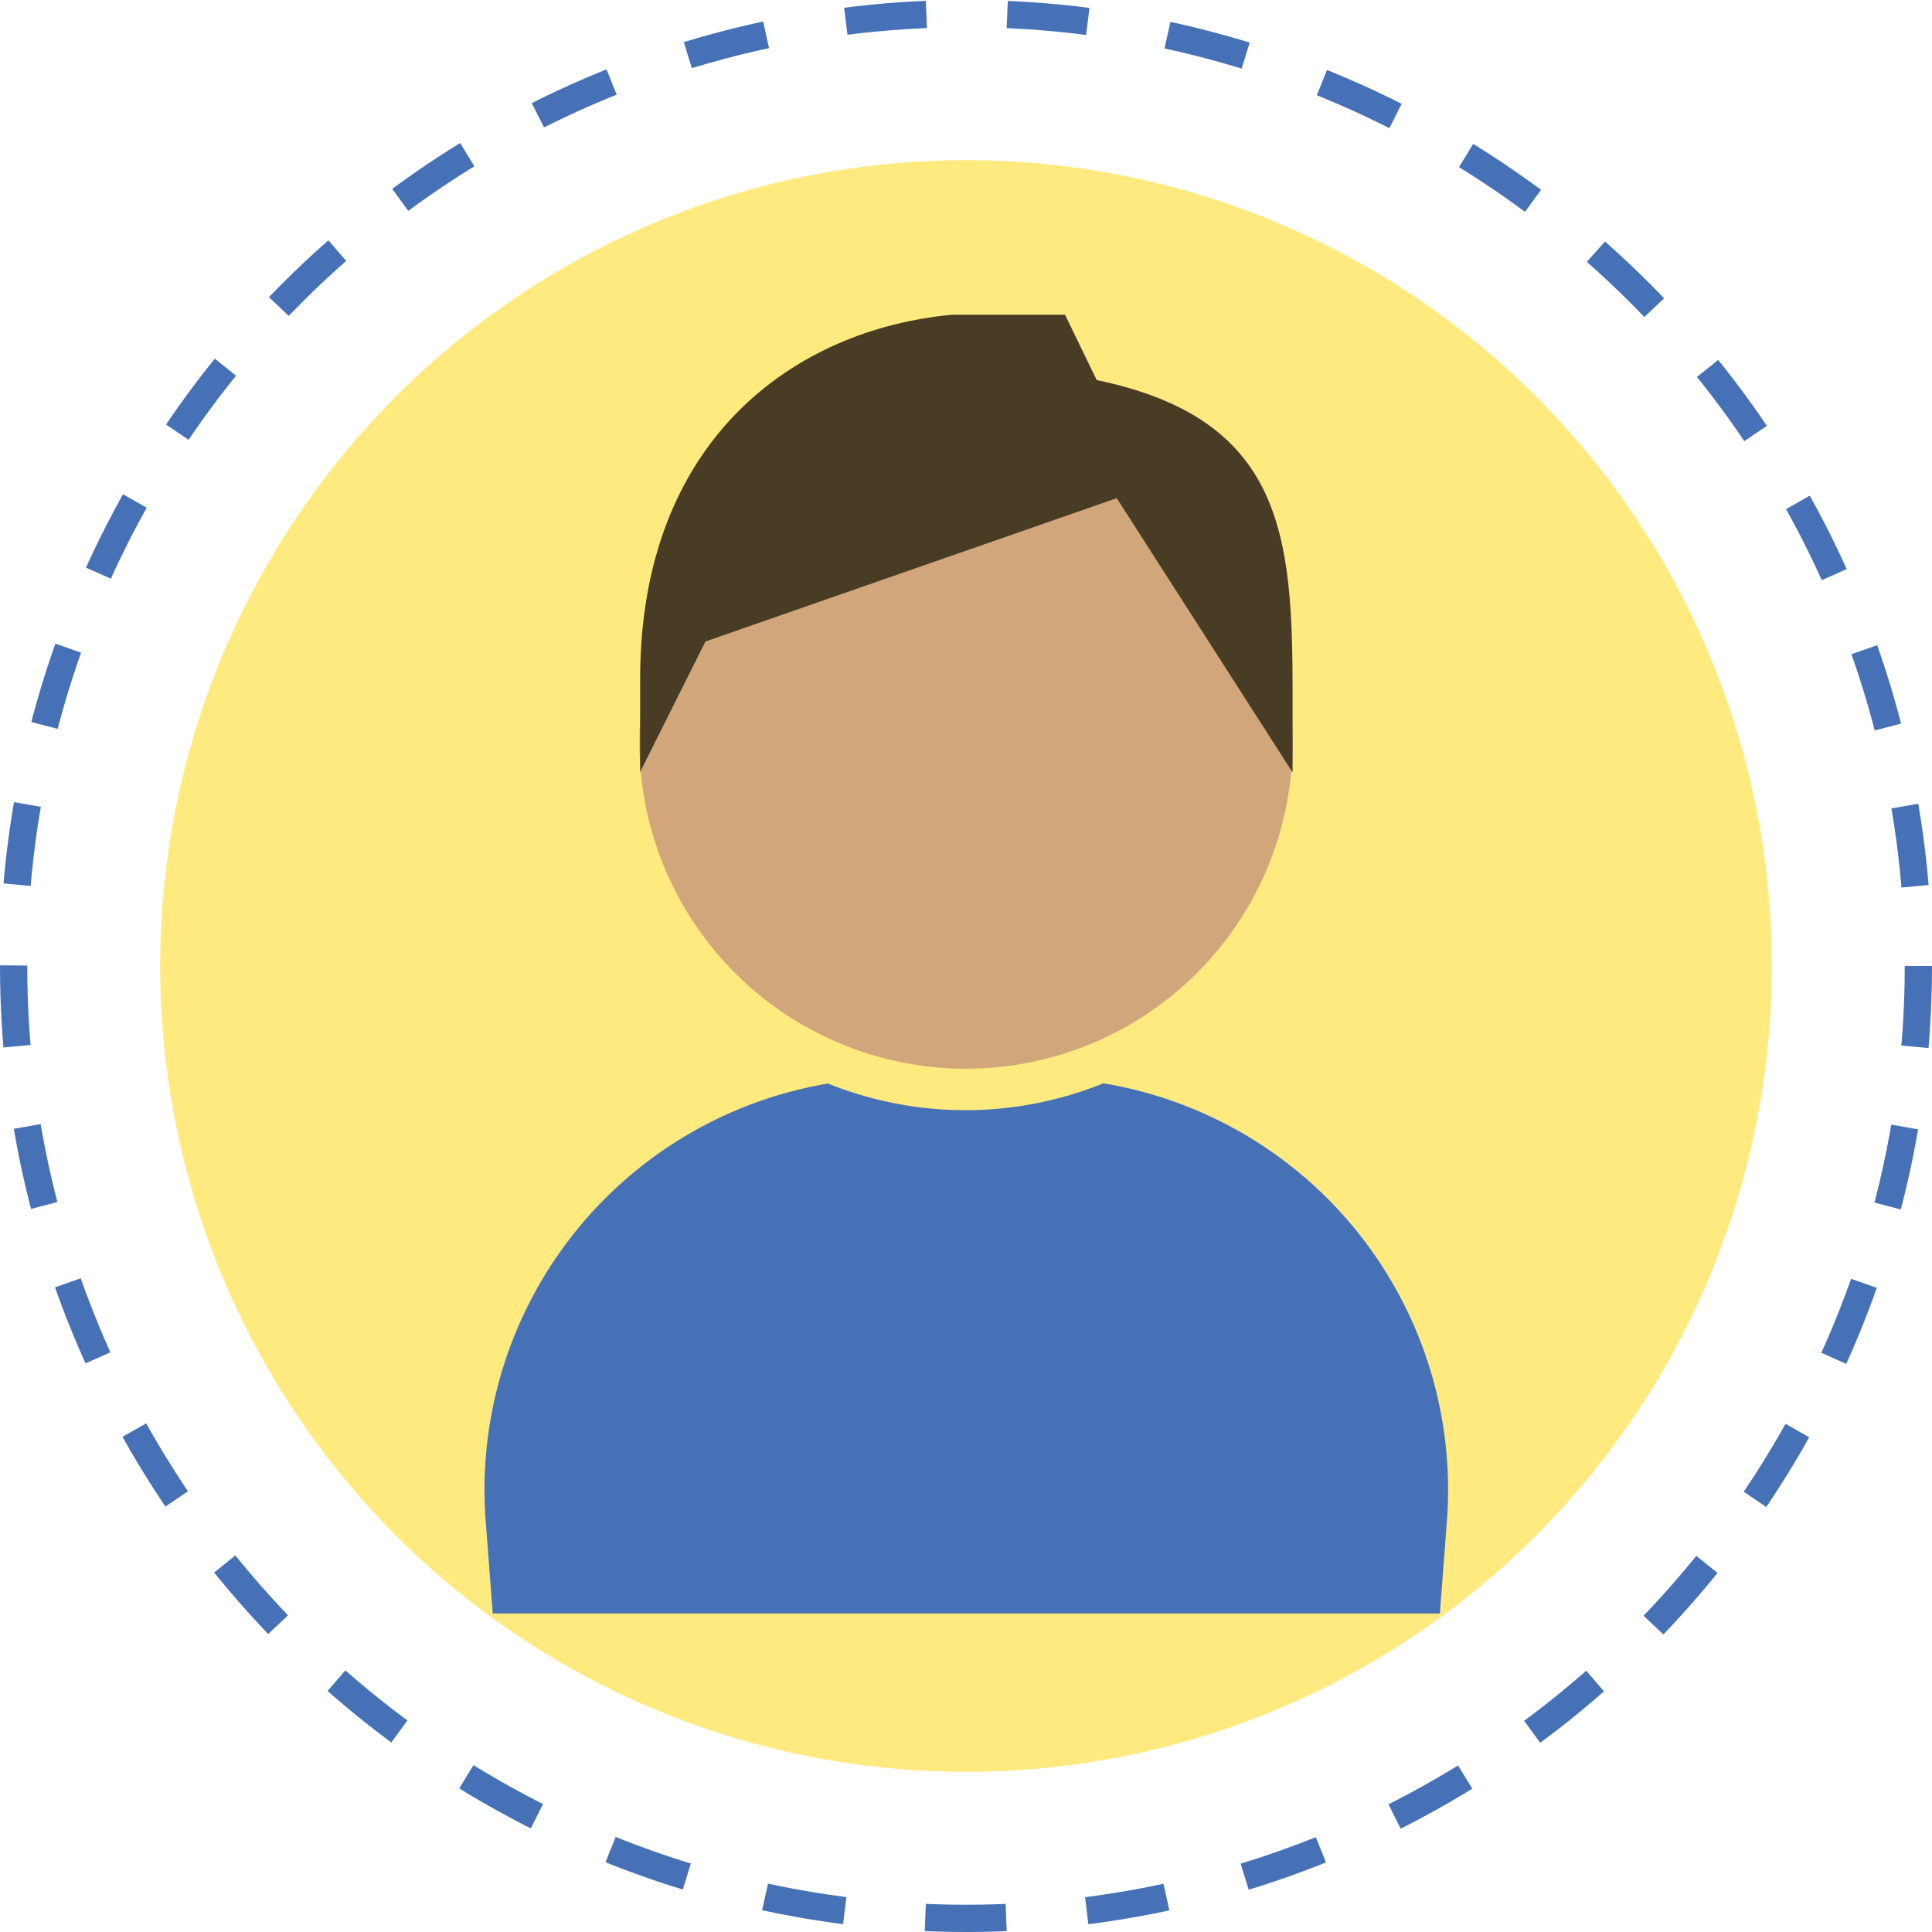
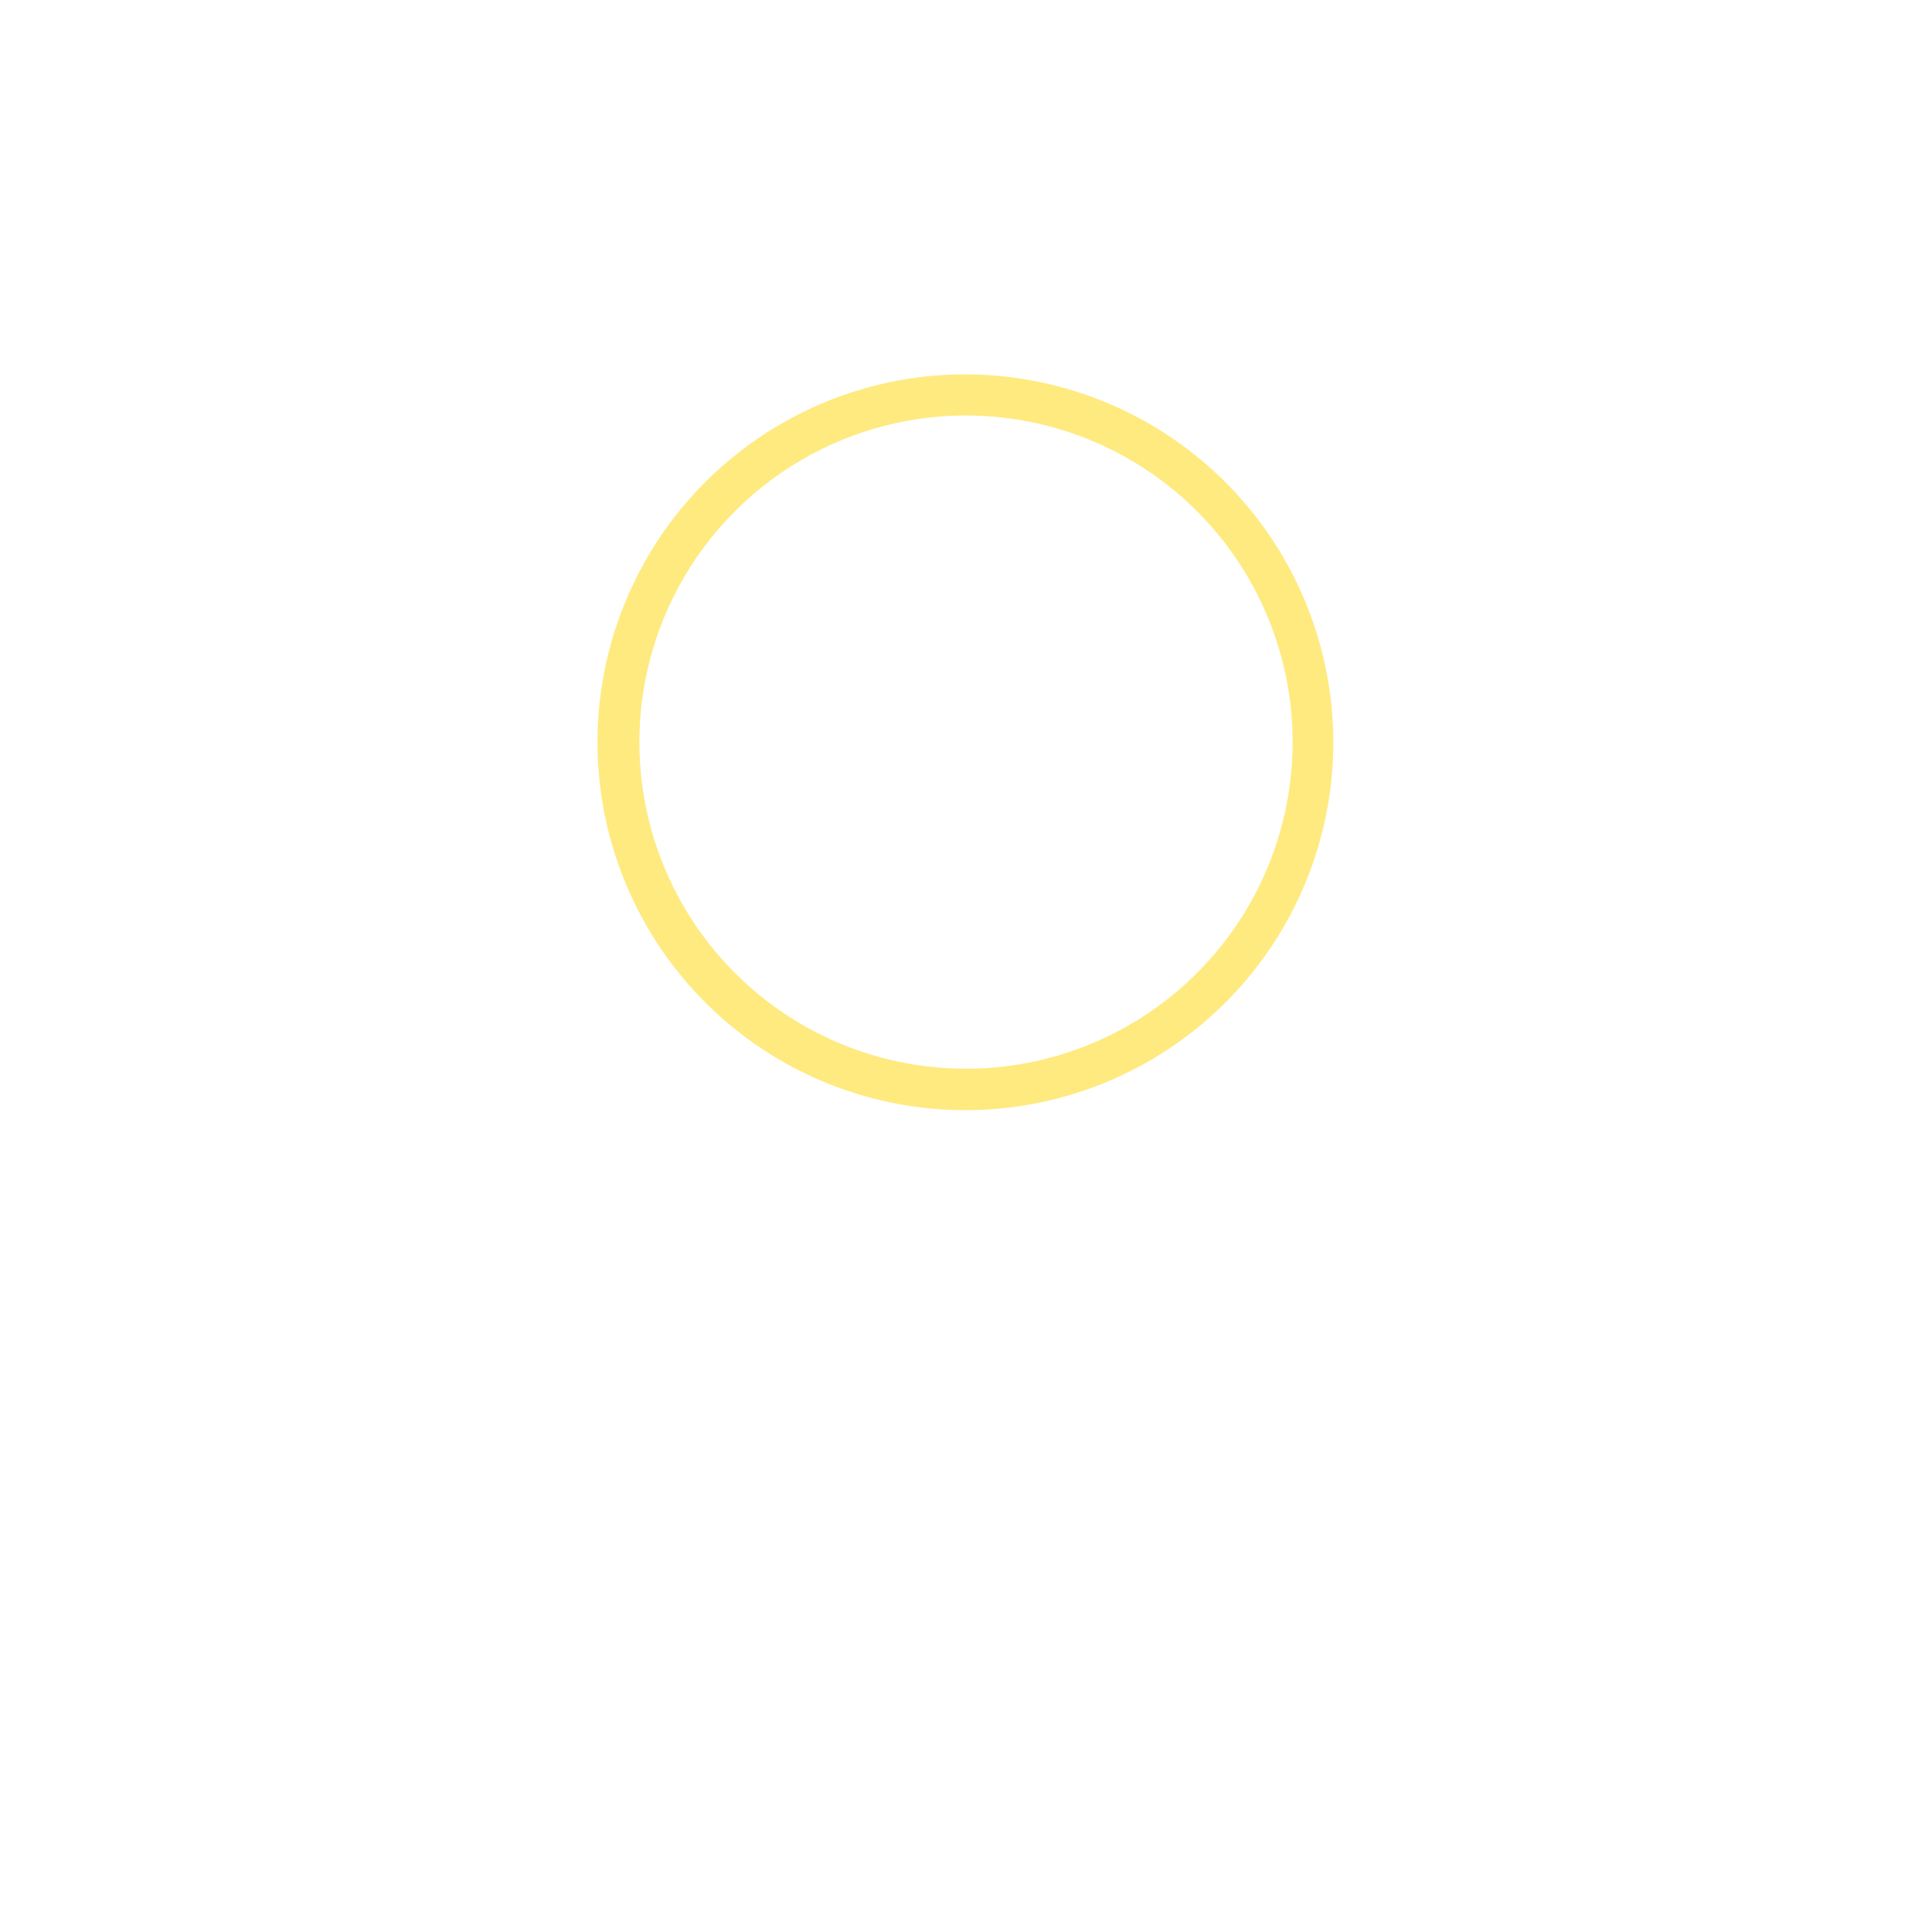
<svg xmlns="http://www.w3.org/2000/svg" viewBox="0 0 131.86 131.86">
  <defs>
    <style>.cls-1{fill:none;stroke:#4671b6;stroke-miterlimit:10;stroke-width:1.86px;stroke-dasharray:5.52 5.52;}.cls-2{fill:#ffea80;}.cls-3{fill:#4671b6;}.cls-4{fill:#d1a67a;}.cls-5{fill:#493c25;}</style>
  </defs>
  <title>politis_img</title>
  <g id="Layer_2" data-name="Layer 2">
    <g id="Layer_1-2" data-name="Layer 1">
      <g id="c2">
-         <circle class="cls-1" cx="65.93" cy="65.93" r="65" />
-       </g>
-       <circle id="c2-2" class="cls-2" cx="65.93" cy="65.93" r="55" />
-       <path class="cls-3" d="M70.71,73.56H61.15a28.12,28.12,0,0,0-28,30.28l.48,6.28H98.27l.48-6.28A28.12,28.12,0,0,0,70.71,73.56Z" />
-       <path class="cls-4" d="M65.93,74.35a23.7,23.7,0,1,1,23.7-23.7A23.72,23.72,0,0,1,65.93,74.35Z" />
+         </g>
      <path class="cls-2" d="M65.93,28.36A22.29,22.29,0,1,1,43.64,50.65,22.29,22.29,0,0,1,65.93,28.36m0-2.81A25.11,25.11,0,1,0,91,50.65a25.14,25.14,0,0,0-25.11-25.1Z" />
-       <path class="cls-5" d="M65,21.48c-10.86,1-21.31,8.61-21.31,24.86v6.35l4.46-8.91L76.22,34l12,18.72V47.33c0-10.76-.61-18.74-13.37-21.39l-2.16-4.46Z" />
    </g>
  </g>
</svg>